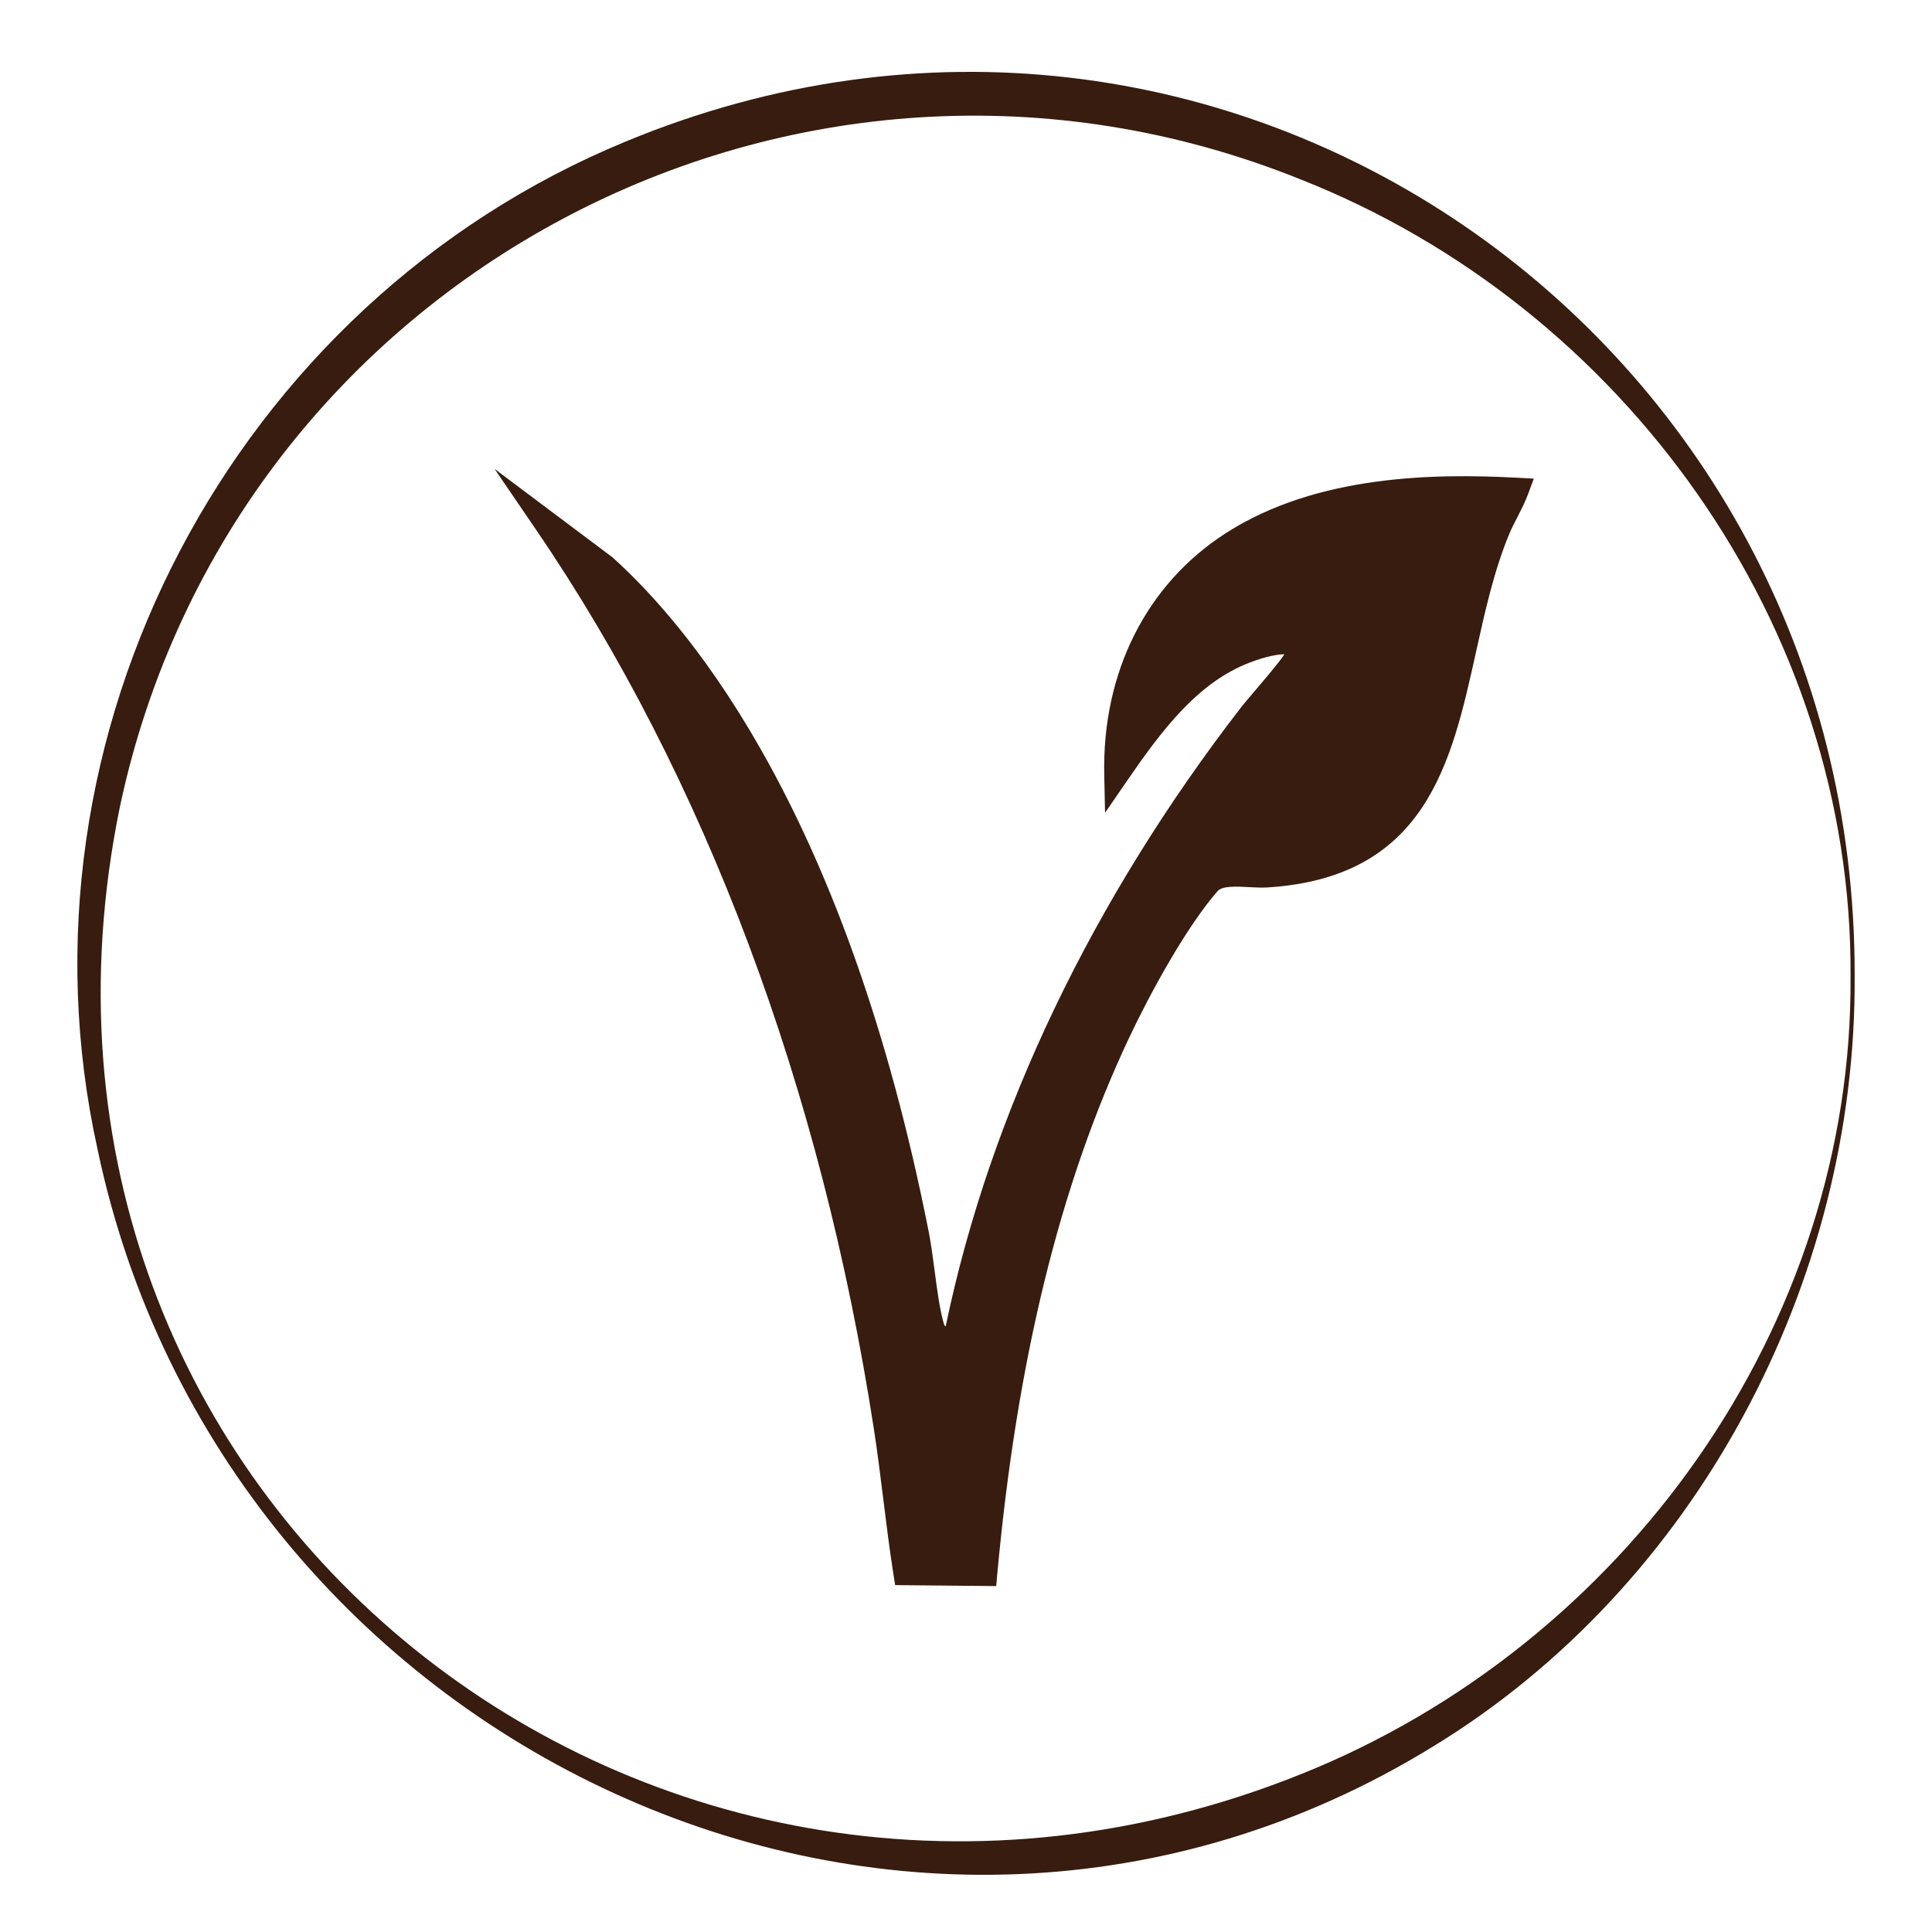
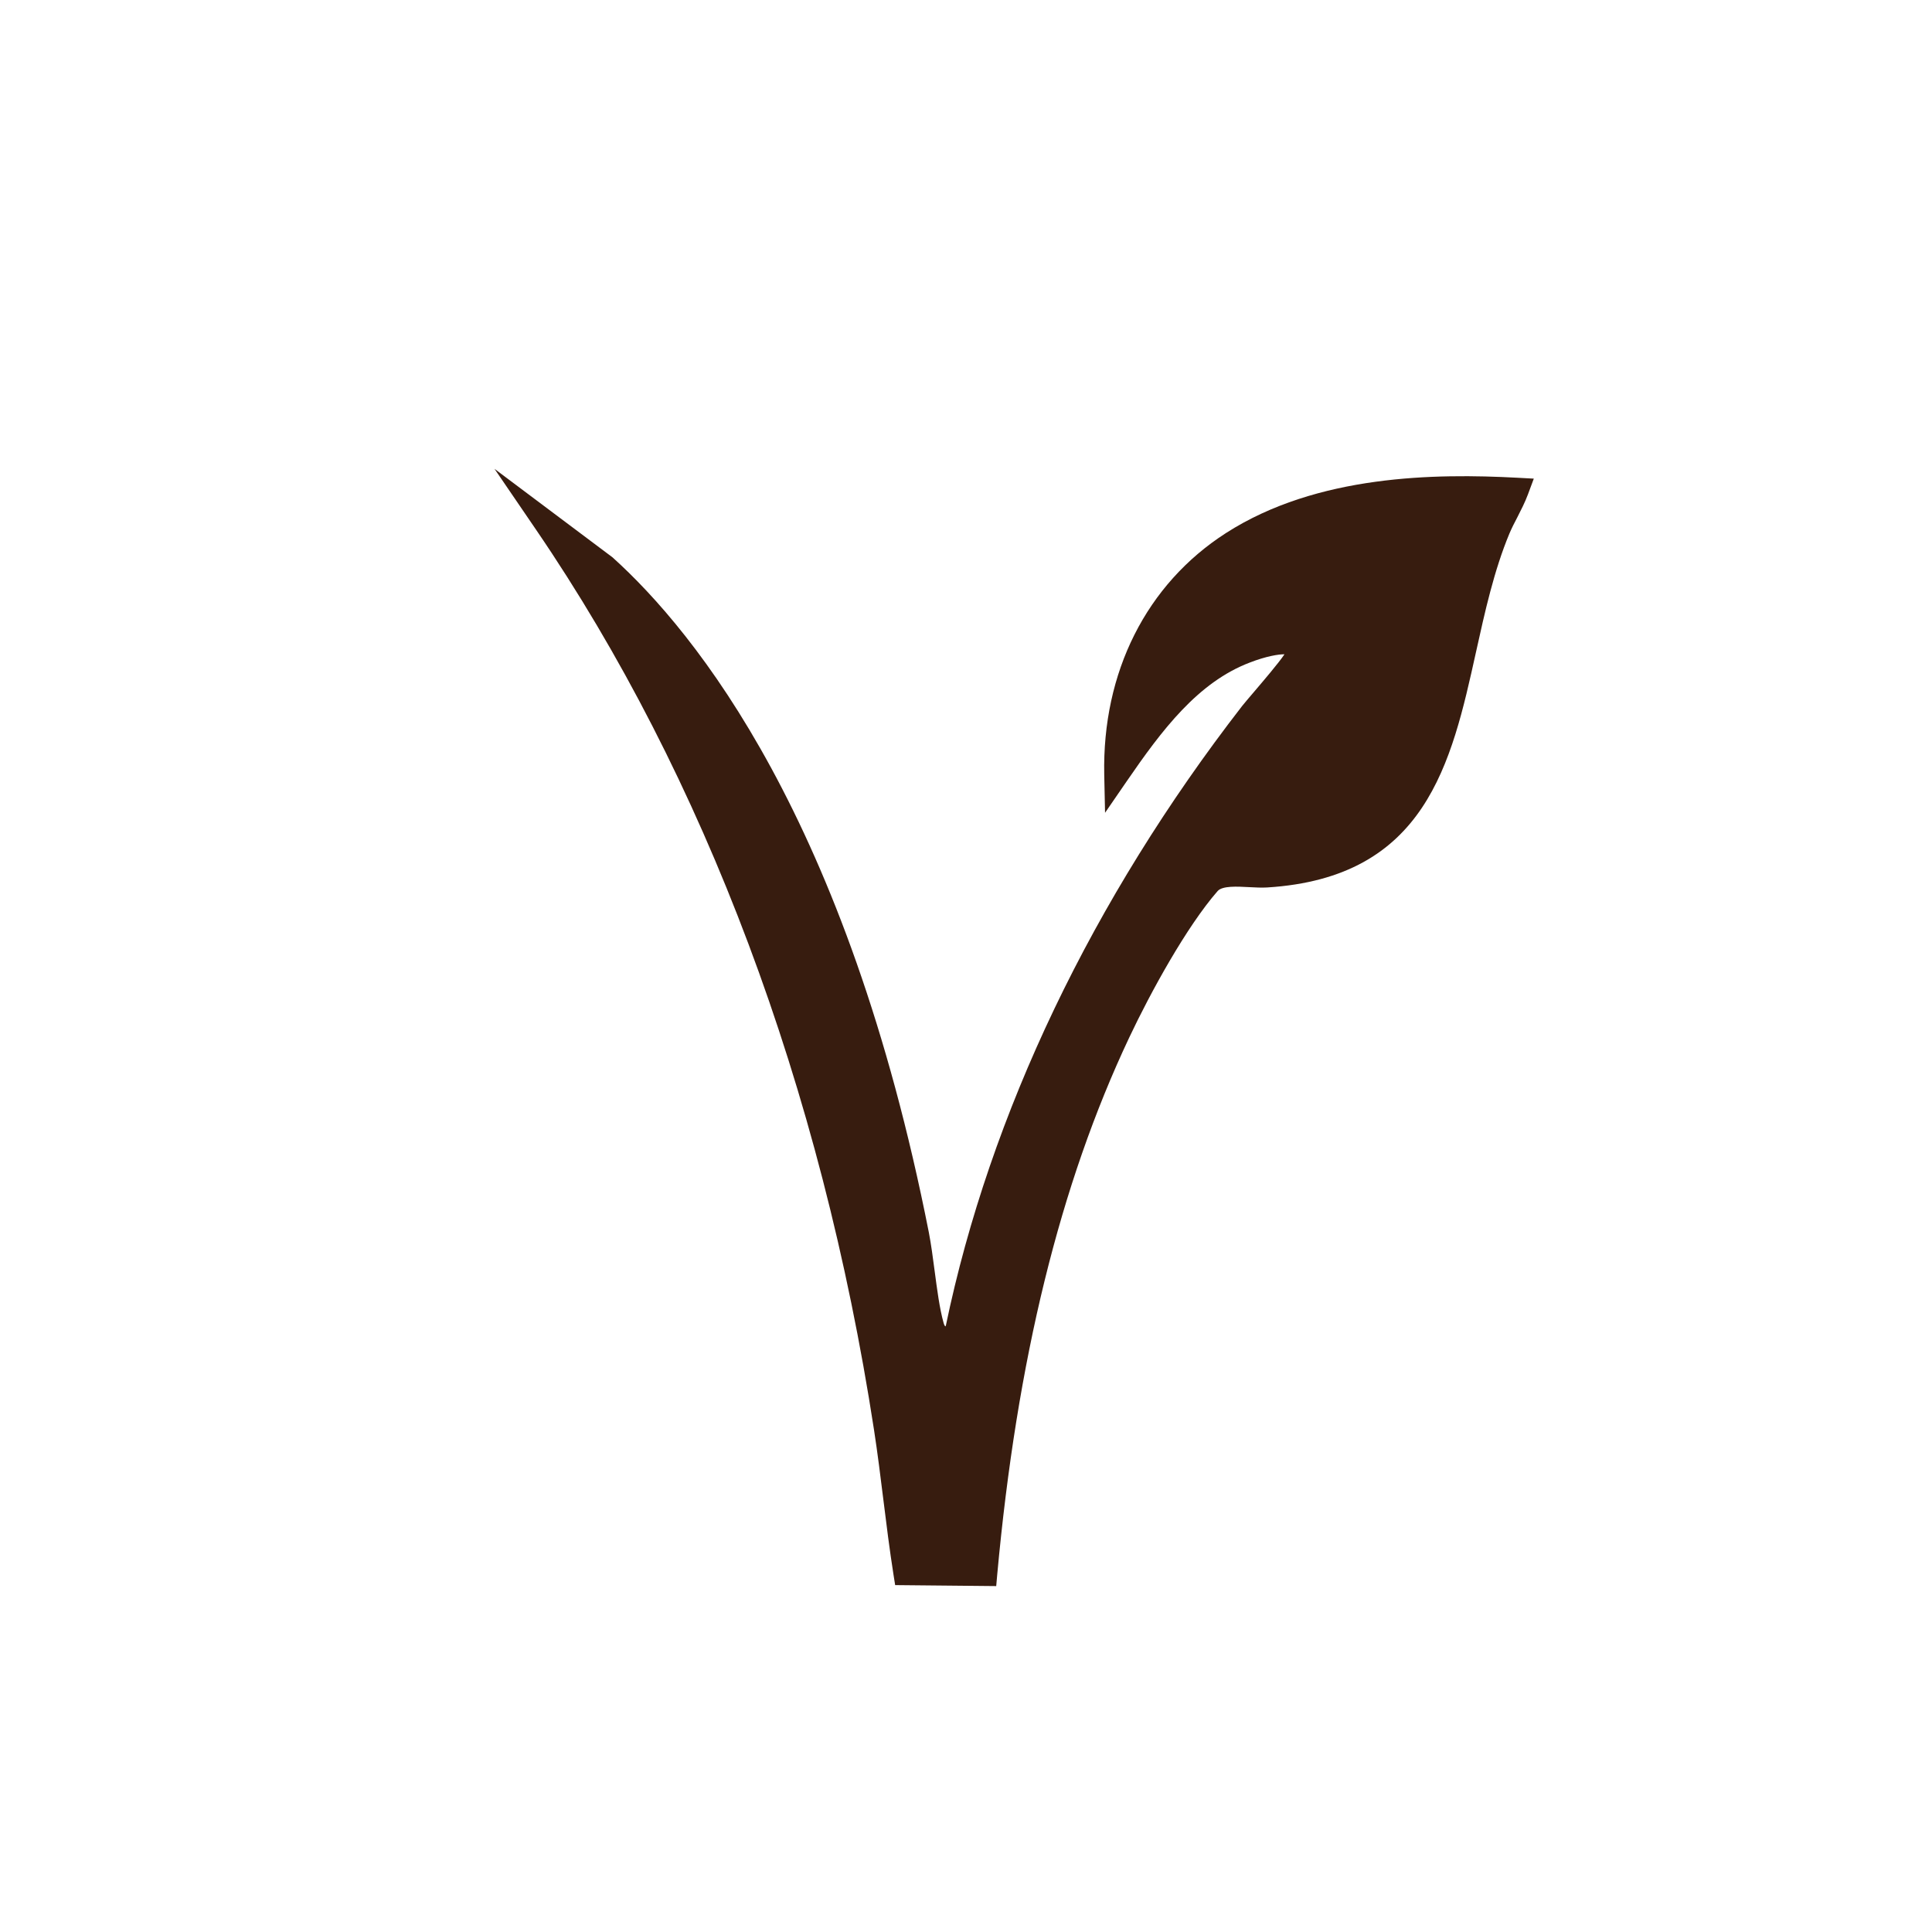
<svg xmlns="http://www.w3.org/2000/svg" viewBox="0 0 400 400" data-name="Ebene 1" id="Ebene_1">
-   <path style="fill: #371c0f;" d="M383.984,202.058c.434,63.424-32.815,126.329-87.32,159.557-109.351,67.21-250.49-.221-276.451-123.59C1.218,152.182,48.213,62.857,129.484,29.33c123.515-51.218,254.846,40.158,254.5,172.727h0ZM383.138,202.058c.43-72.519-46.961-138.491-113.81-164.894C165.288-4.8,48.191,57.111,24.829,167.004c-29.514,143.753,110.182,254.29,244.635,200.275,66.7-26.752,114.224-92.609,113.674-165.221h0Z" />
  <path style="fill: #371c0f;" d="M317.557,99.097l-1.201,3.231c-.626,1.692-1.438,3.248-2.199,4.753-.609,1.15-1.167,2.25-1.641,3.366-3.197,7.663-5.091,16.272-6.935,24.595-5.075,22.954-10.335,46.669-43.252,48.699-1.167.068-2.402,0-3.704-.068-2.47-.135-5.548-.304-6.529.812-6.394,7.324-13.871,20.924-18.319,30.363-14.31,30.312-23.241,66.68-27.318,111.217l-.203,2.317-20.924-.203-.338-2.131c-.812-5.159-1.471-10.42-2.097-15.494-.592-4.77-1.201-9.709-1.945-14.53-10.893-70.824-35.082-135.254-69.945-186.321l-8.627-12.636,24.425,18.319c17.236,15.528,48.631,54.332,65.496,139.753.474,2.453.846,5.244,1.201,7.967.508,3.823,1.015,7.798,1.861,10.792.102.389.254.626.355.727.034-.034.068-.068.102-.135,9.134-43.946,30.346-88.297,61.335-128.302.457-.575,1.387-1.675,2.503-2.977,1.742-2.047,5.142-6.022,6.275-7.747-1.201-.017-3.772.389-7.172,1.708-10.758,4.094-18.201,13.972-25.508,24.612l-4.465,6.495-.169-7.882c-.44-21.229,8.745-39.463,25.204-50.035,18.894-12.128,43.455-12.348,60.286-11.452l3.451.186Z" />
</svg>